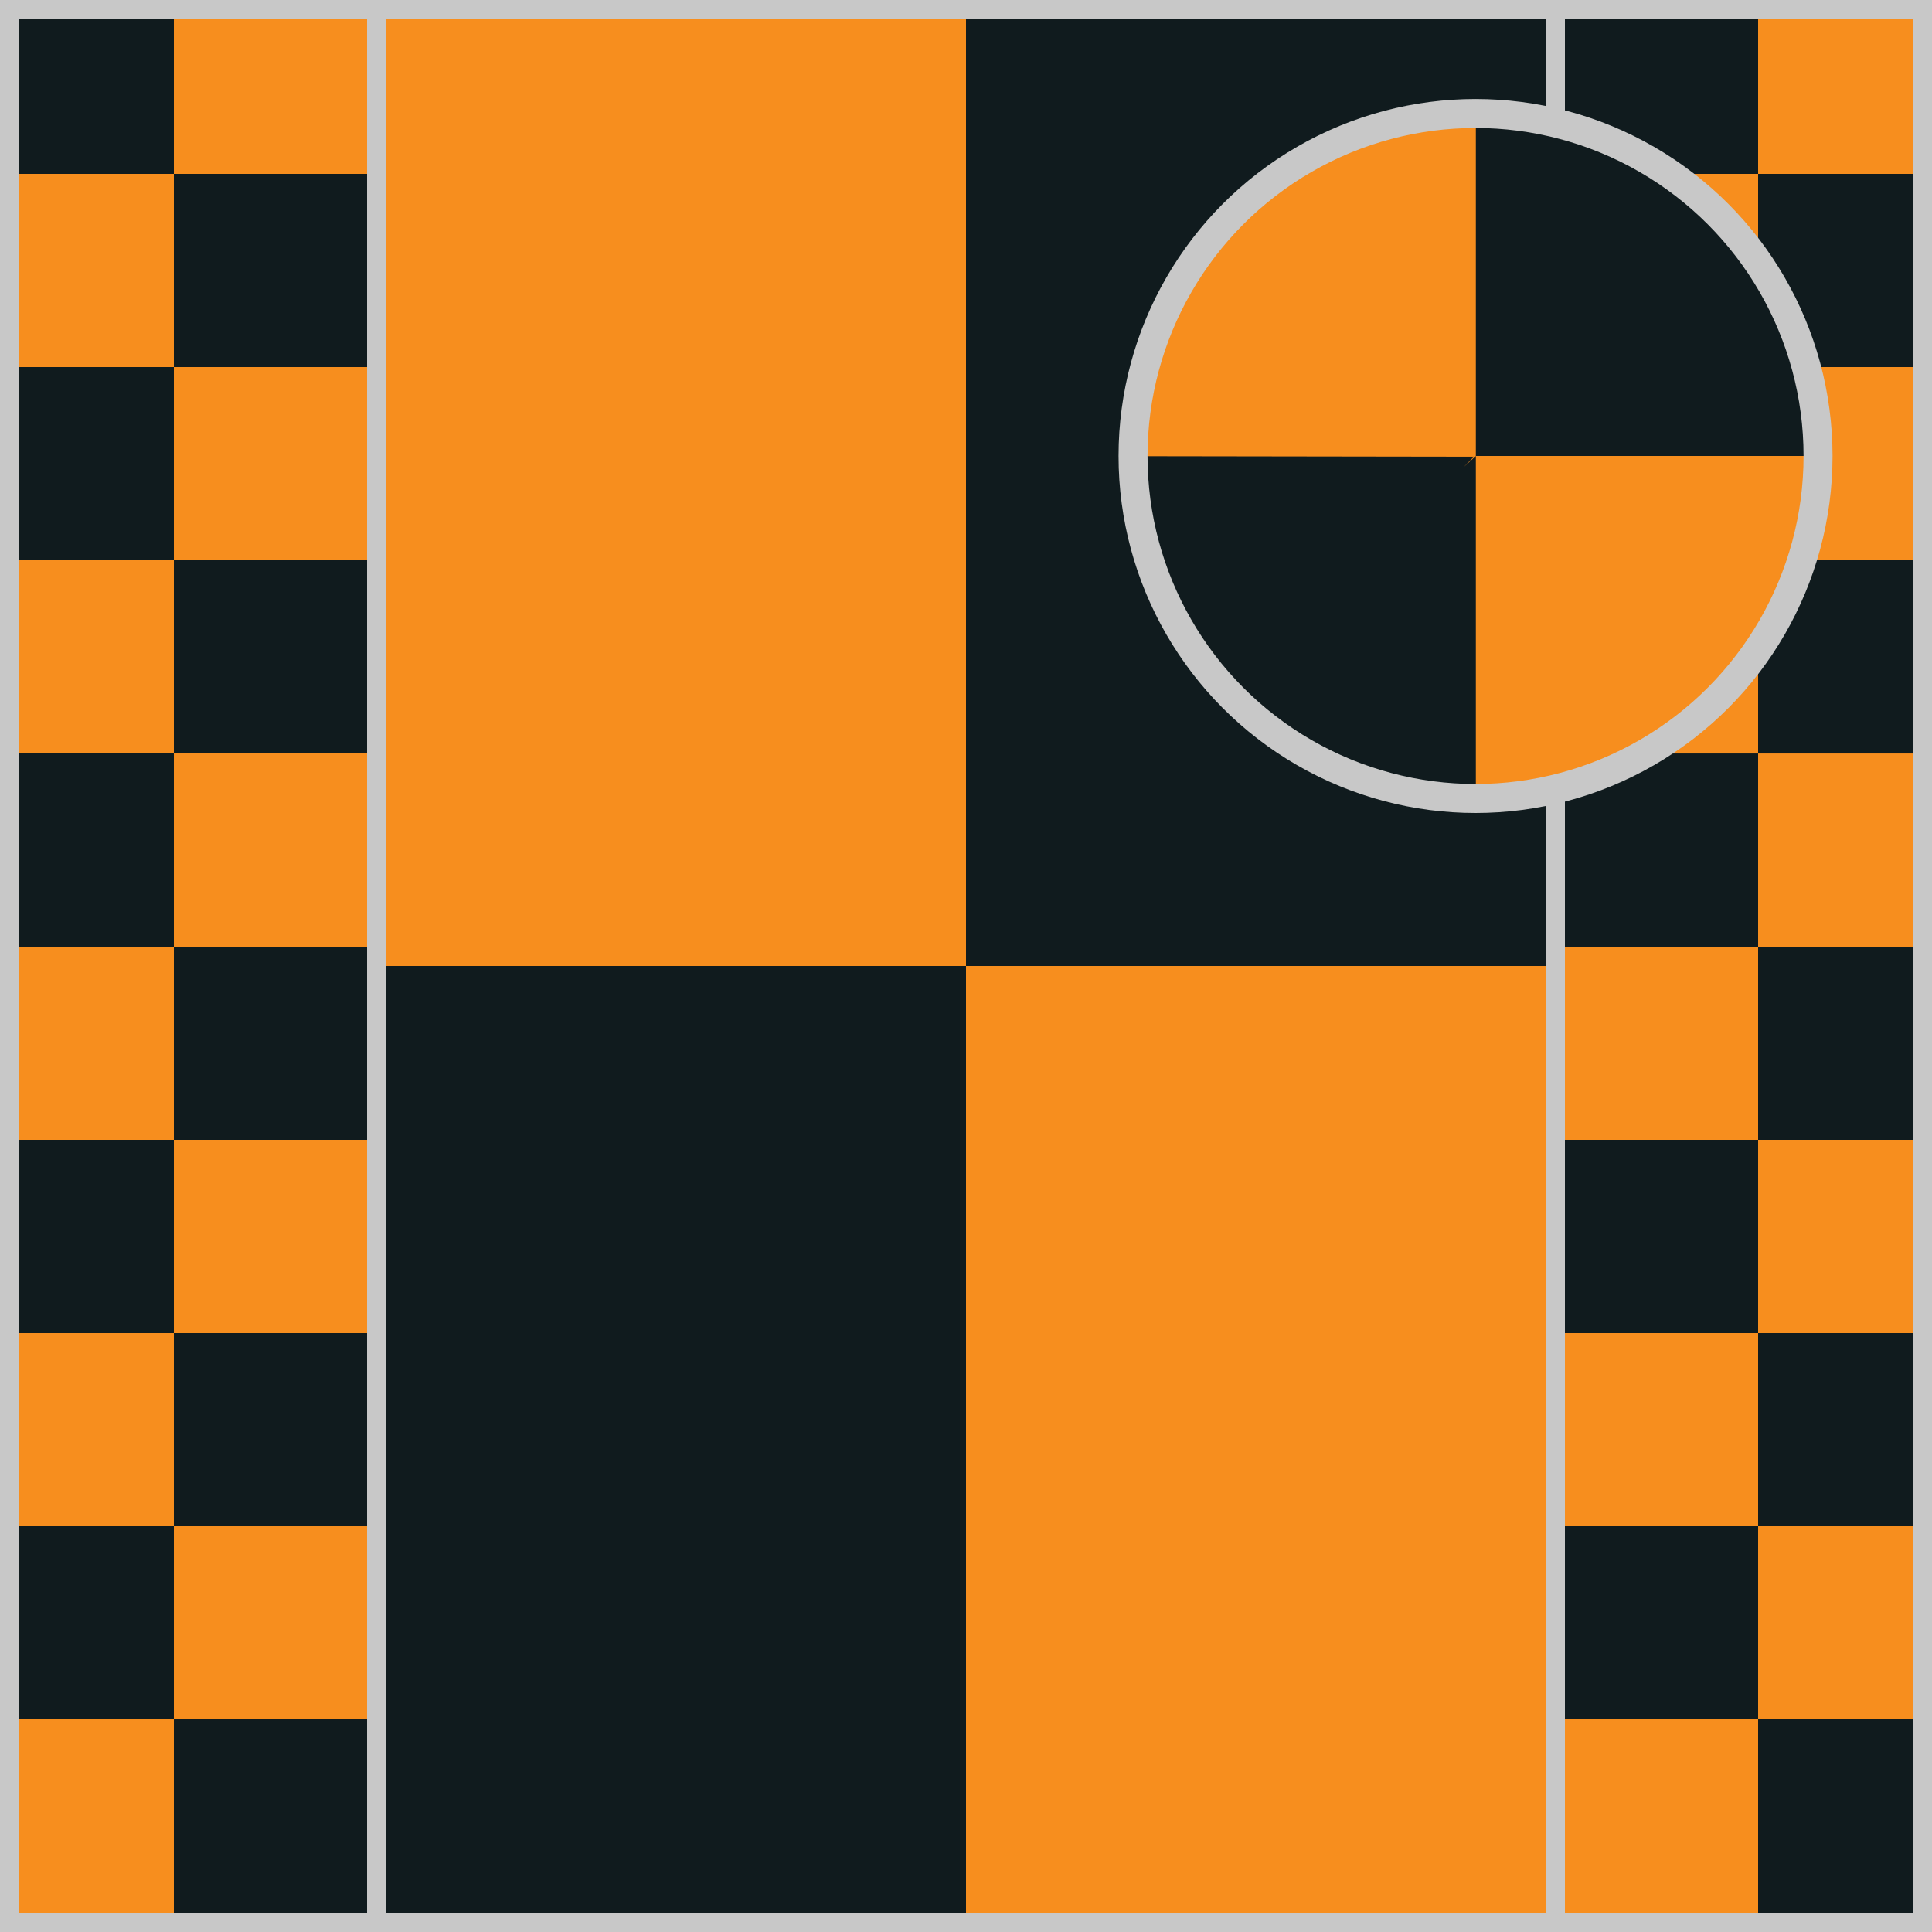
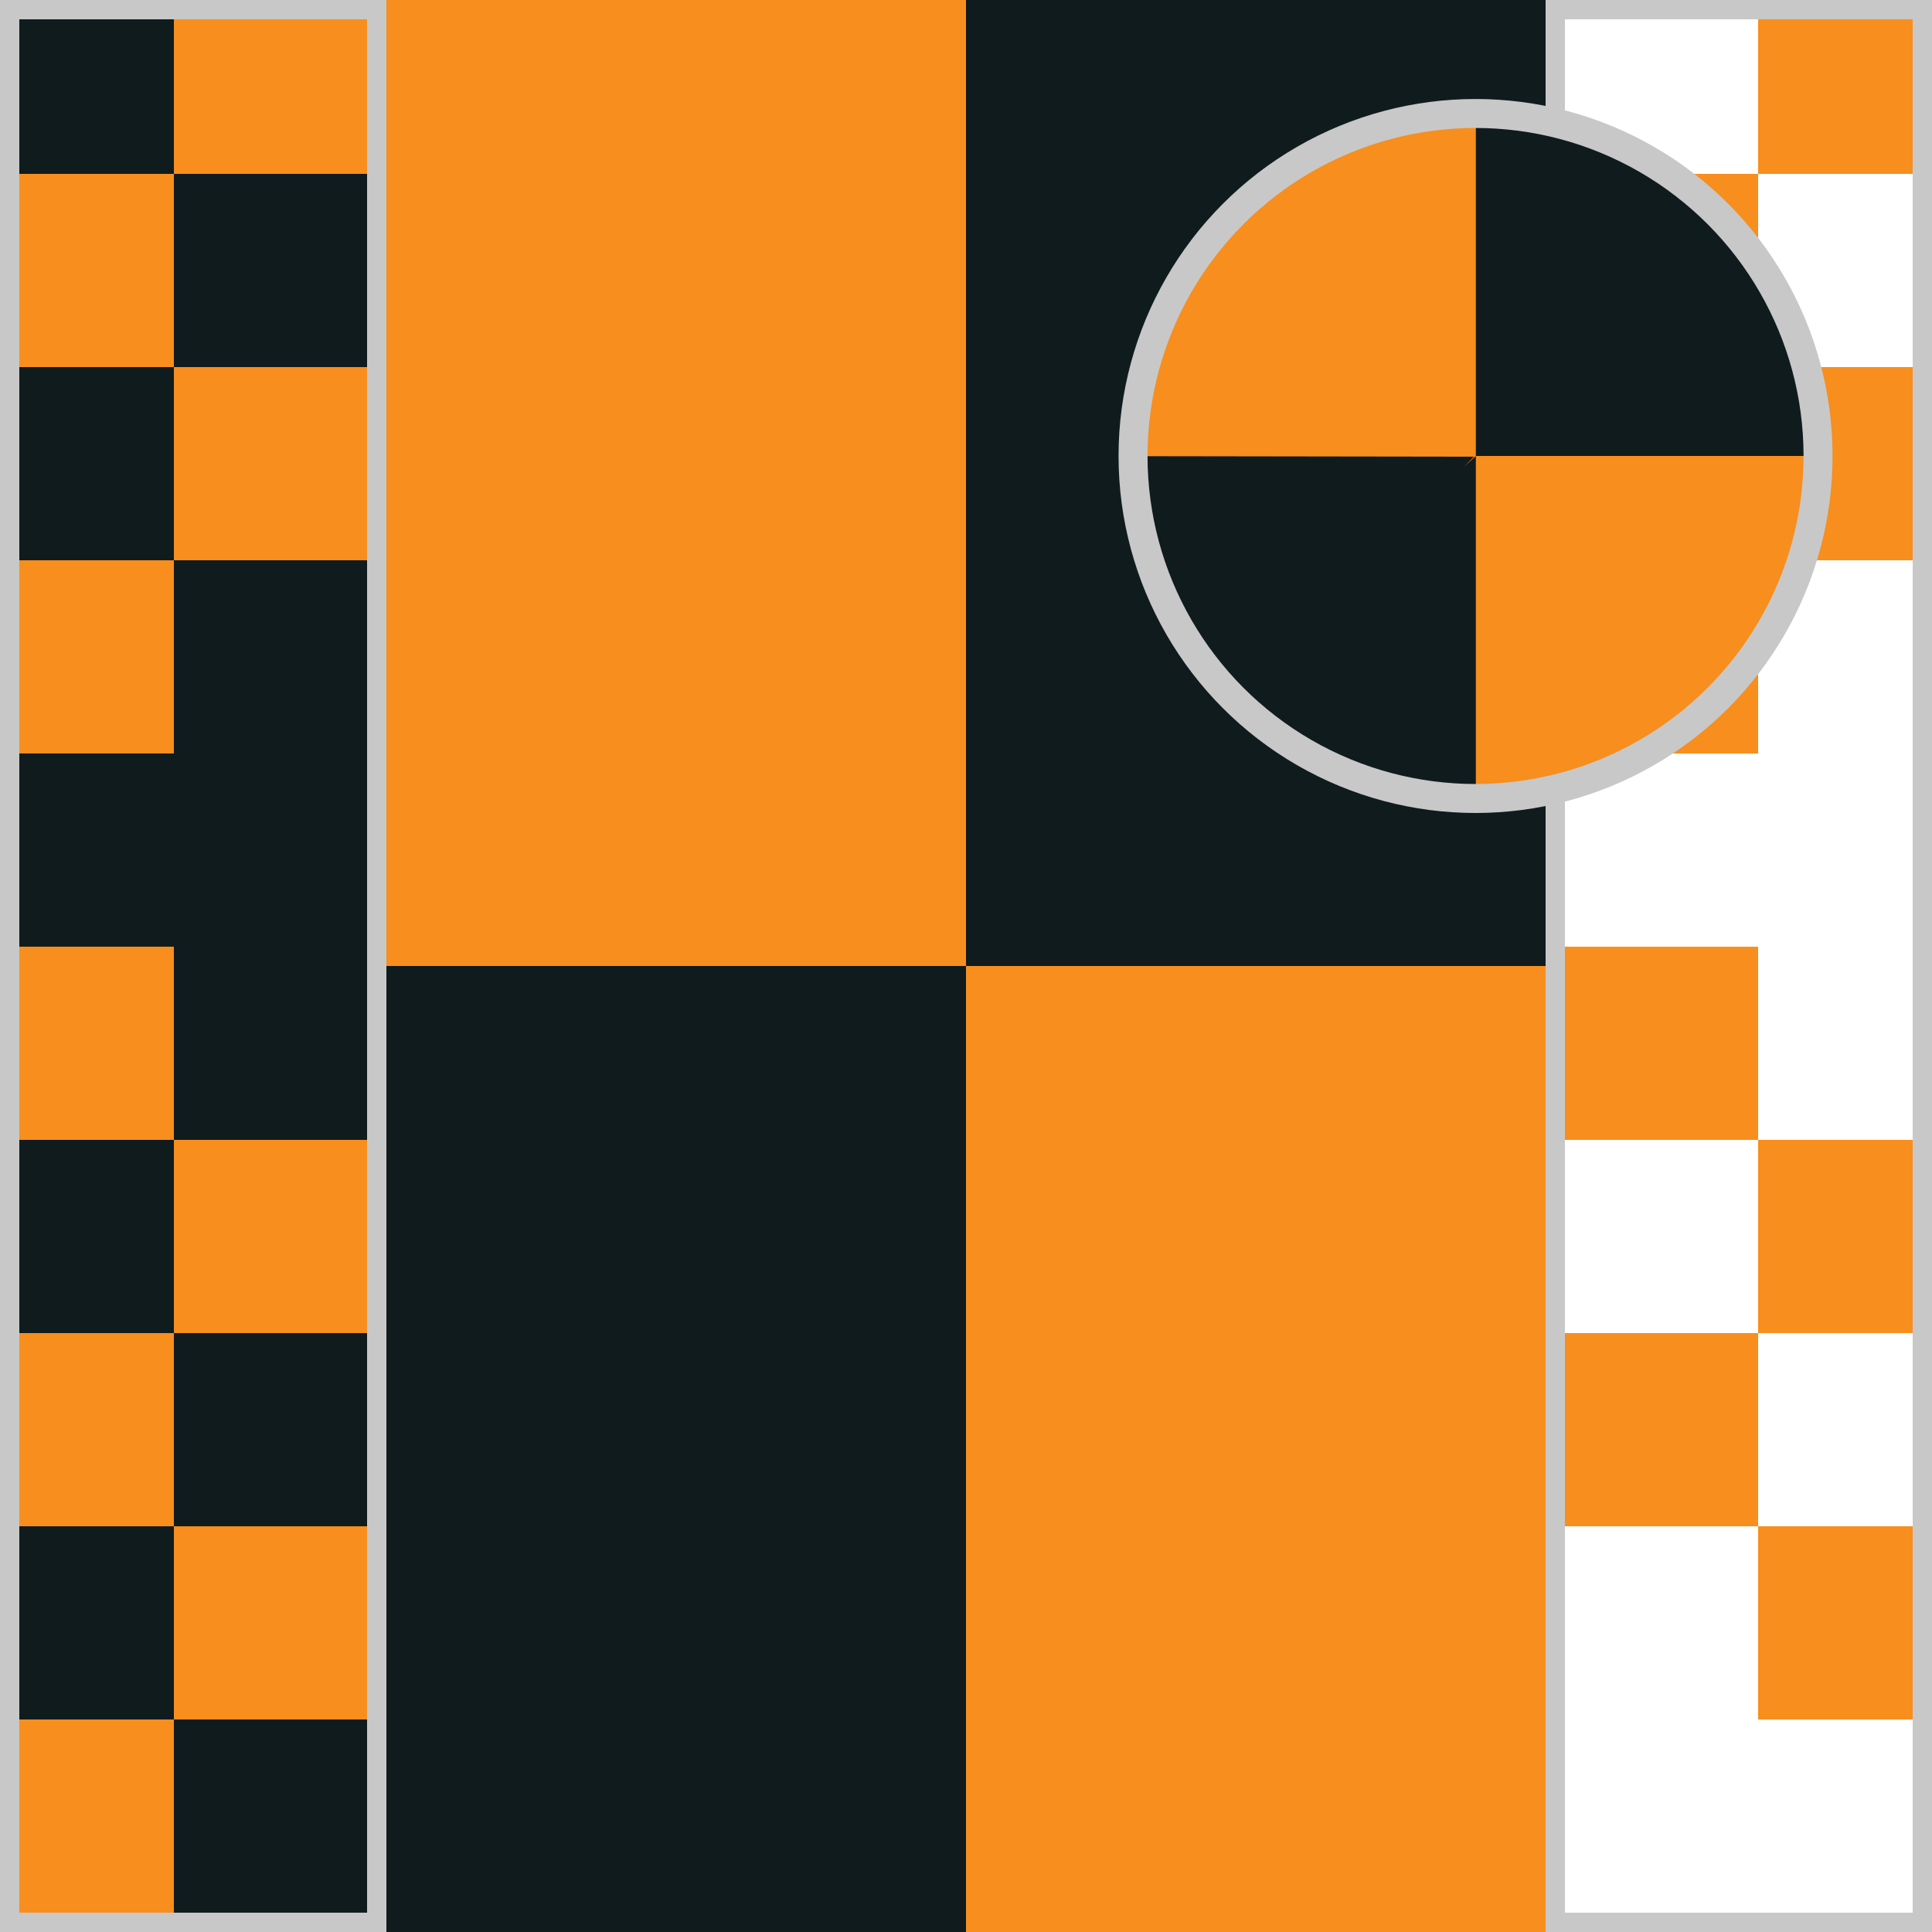
<svg xmlns="http://www.w3.org/2000/svg" version="1.1" id="Silks" x="0" y="0" width="500" height="500" viewBox="0 0 50 50" enable-background="new 0 0 50 50" xml:space="preserve">
  <g display="inline">
    <g display="inline">
      <rect x="9.5" fill="#101b1e" width="31" height="50" />
    </g>
  </g>
  <g id="body_10" display="inline">
    <rect x="9.5" display="inline" fill="#f78e1e" width="15.5" height="25" />
    <rect x="25" y="25" display="inline" fill="#f78e1e" width="15.5" height="25" />
  </g>
  <g display="inline">
-     <path display="inline" fill="#C8C8C8" d="M40,0.5v49H10v-49H40 M40.5,0h-31v50h31V0L40.5,0z" />
-   </g>
+     </g>
  <g display="inline">
    <g display="inline">
      <rect x="0" fill="#101b1e" width="10" height="50" />
    </g>
    <g display="inline">
-       <rect x="40" fill="#101b1e" width="10" height="50" />
-     </g>
+       </g>
  </g>
  <g id="sleeve_13">
-     <rect x="40.5" y="44.5" display="inline" fill="#f78e1e" width="5" height="5" />
    <rect x="45.5" y="0.5" display="inline" fill="#f78e1e" width="4.125" height="4" />
    <rect x="40.5" y="34.5" display="inline" fill="#f78e1e" width="5" height="5" />
    <rect x="40.5" y="4.5" display="inline" fill="#f78e1e" width="5" height="5" />
    <rect x="45.5" y="9.5" display="inline" fill="#f78e1e" width="4.125" height="5" />
    <rect x="45.5" y="39.5" display="inline" fill="#f78e1e" width="4.125" height="5" />
    <rect x="45.5" y="29.5" display="inline" fill="#f78e1e" width="4.125" height="5" />
    <rect x="40.5" y="24.501" display="inline" fill="#f78e1e" width="5" height="4.999" />
-     <rect x="45.5" y="19.501" display="inline" fill="#f78e1e" width="4.125" height="5" />
    <rect x="40.5" y="14.501" display="inline" fill="#f78e1e" width="5" height="5" />
    <rect x="0.292" y="24.5" display="inline" fill="#f78e1e" width="4.208" height="5" />
    <rect x="0.292" y="44.5" display="inline" fill="#f78e1e" width="4.208" height="5" />
    <rect x="0.292" y="34.5" display="inline" fill="#f78e1e" width="4.208" height="5" />
    <rect x="4.5" y="29.5" display="inline" fill="#f78e1e" width="5" height="5" />
    <rect x="4.5" y="39.5" display="inline" fill="#f78e1e" width="5" height="5" />
    <rect x="4.5" y="0.5" display="inline" fill="#f78e1e" width="5" height="4" />
    <rect x="4.5" y="9.5" display="inline" fill="#f78e1e" width="5" height="5" />
-     <rect x="4.5" y="19.5" display="inline" fill="#f78e1e" width="5" height="5" />
    <rect x="0.292" y="4.5" display="inline" fill="#f78e1e" width="4.208" height="5" />
    <rect x="0.292" y="14.5" display="inline" fill="#f78e1e" width="4.208" height="5" />
  </g>
  <g display="inline">
    <path display="inline" fill="#C8C8C8" d="M9.5,0.5v49h-9v-49H9.5 M10,0H0v50h10V0L10,0z" />
  </g>
  <g display="inline">
    <path display="inline" fill="#C8C8C8" d="M49.5,0.5v49h-9v-49H49.5 M50,0H40v50h10V0L50,0z" />
  </g>
  <circle display="inline" fill="#f78e1e" cx="38.187" cy="11.801" r="8.864" />
  <g id="cap_06" display="inline">
    <path display="inline" fill="#101b1e" d="M38.195,11.801v8.956c-2.426,0-6.195-1.923-7.346-3.983c0,0-1.829-2.981-1.479-4.968   l8.775,0.013l-0.259,0.263L38.195,11.801z M44.422,5.473c-1.594-1.621-3.8-2.627-6.227-2.627v8.954h8.811   C47.006,9.334,46.02,7.096,44.422,5.473z" />
  </g>
  <circle display="inline" fill="none" stroke="#C8C8C8" stroke-width="0.75" cx="38.187" cy="11.801" r="8.864" />
</svg>